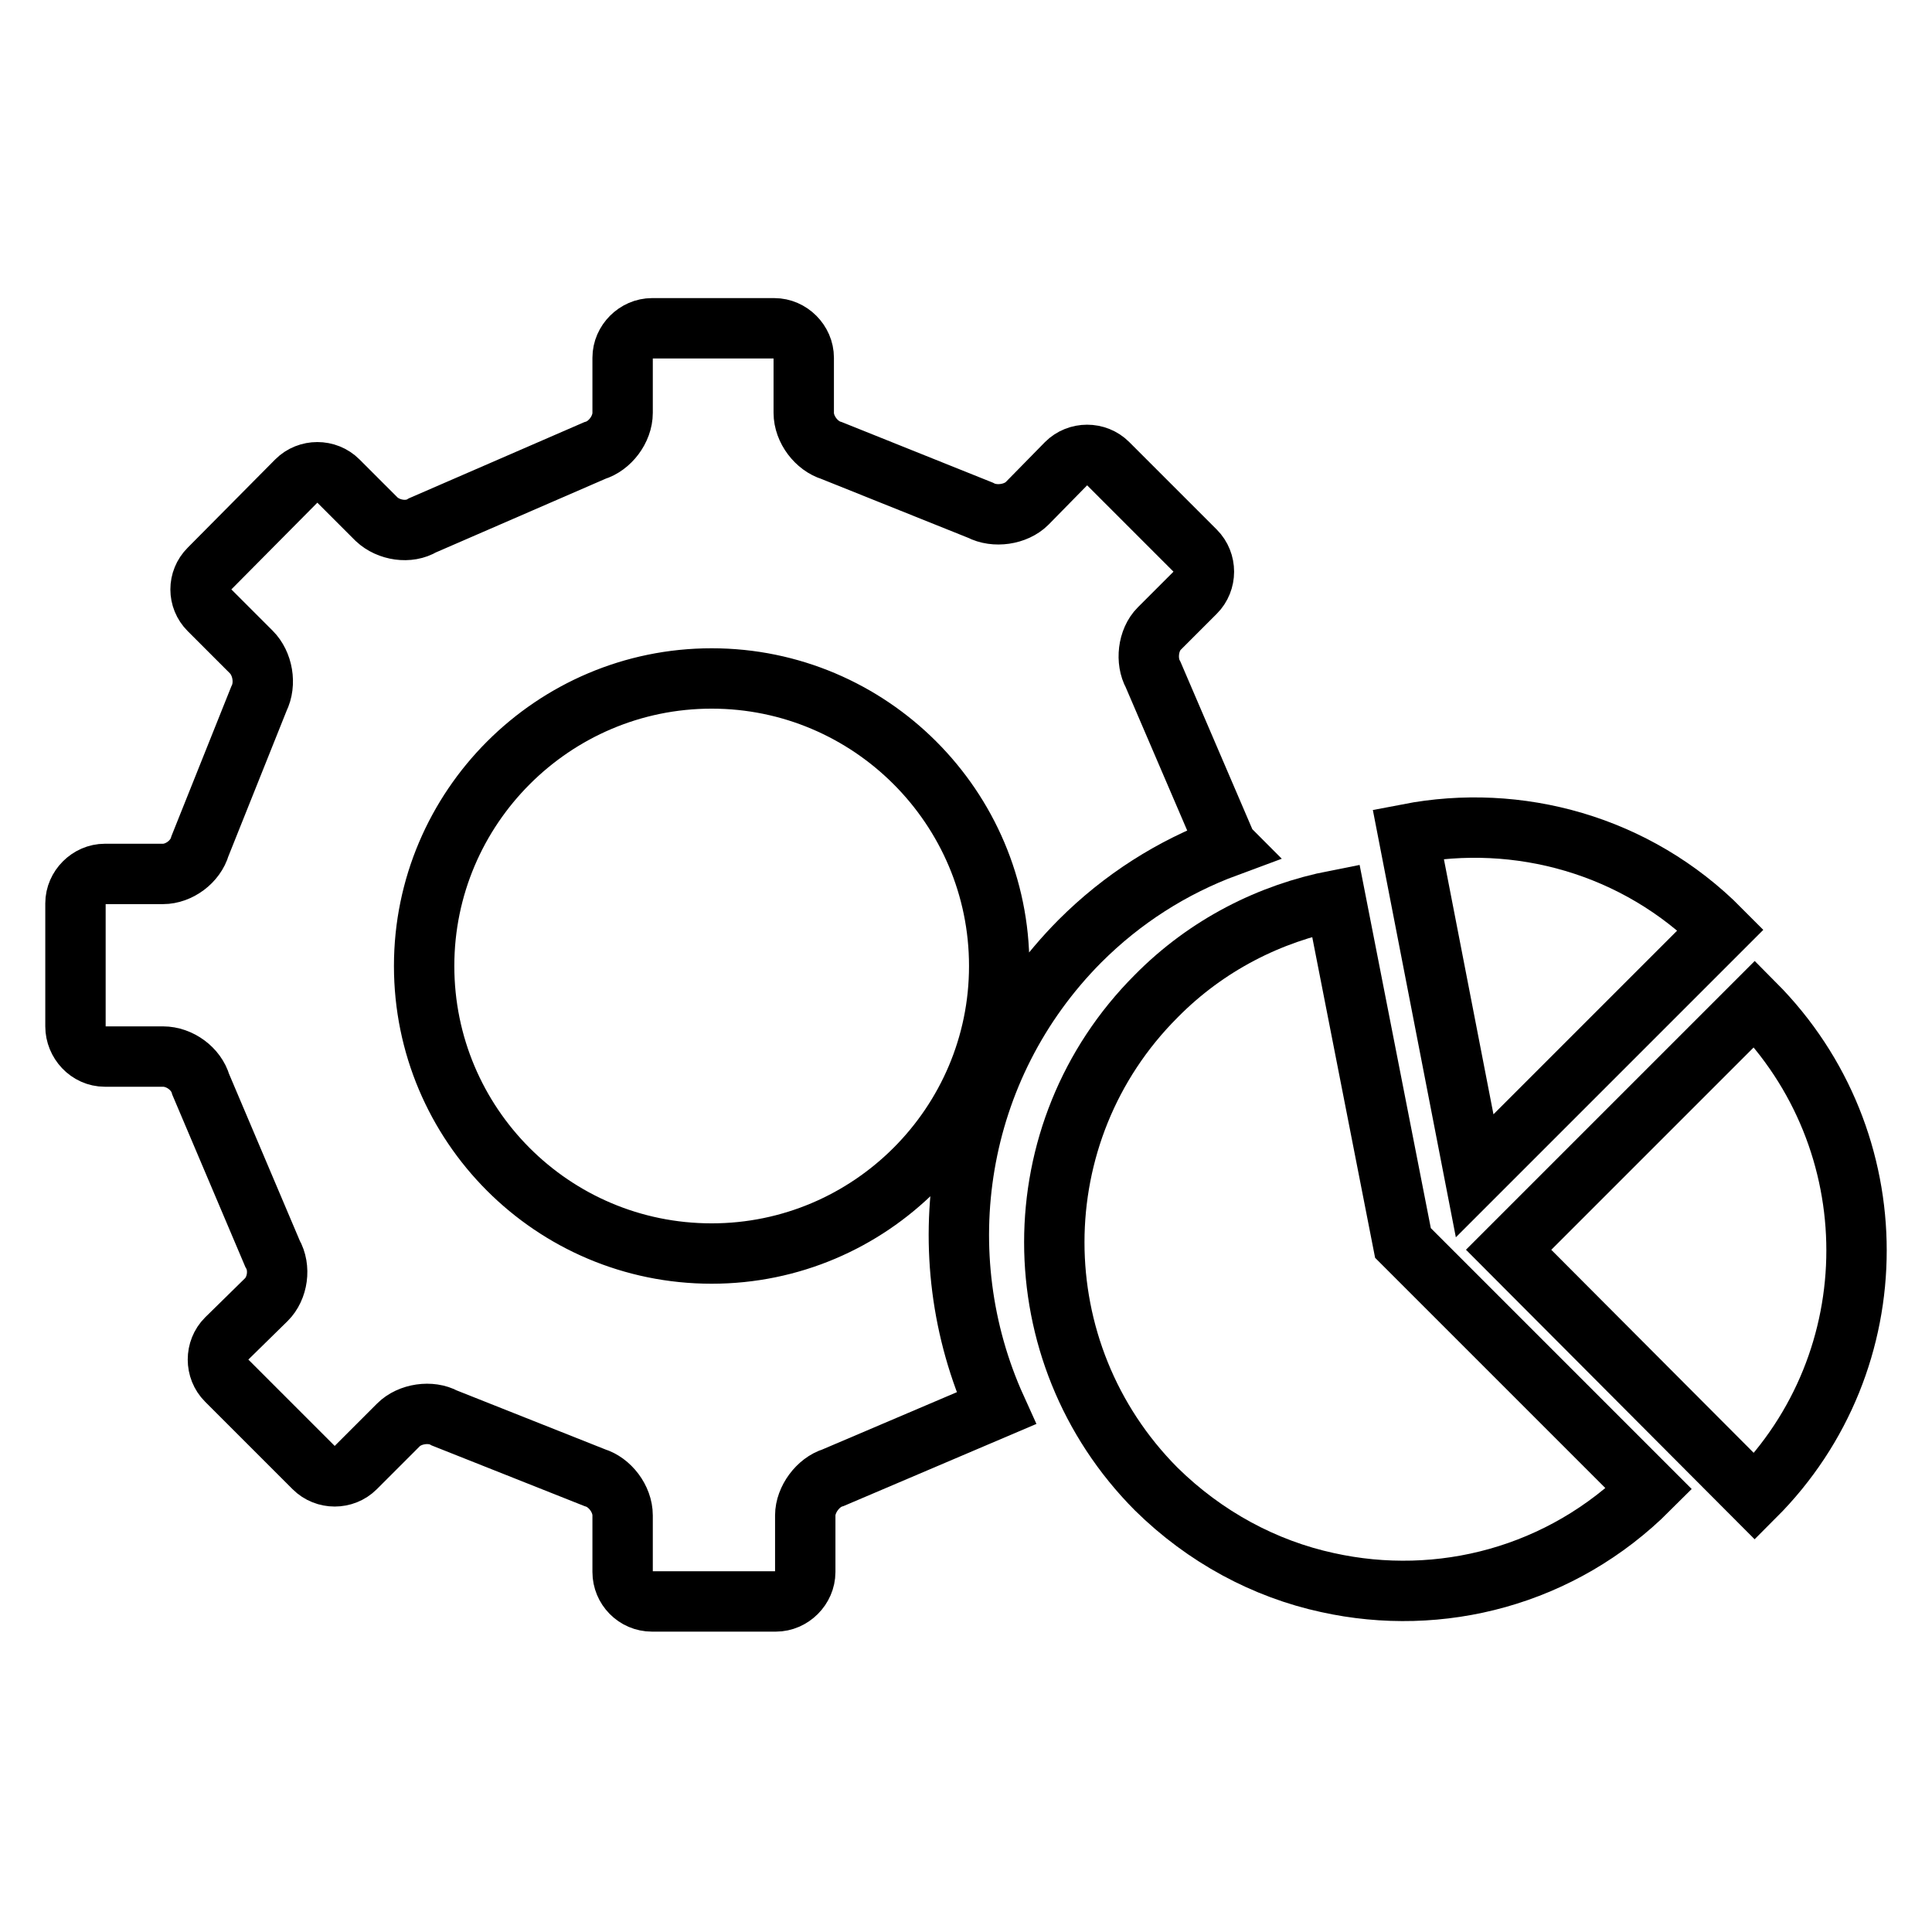
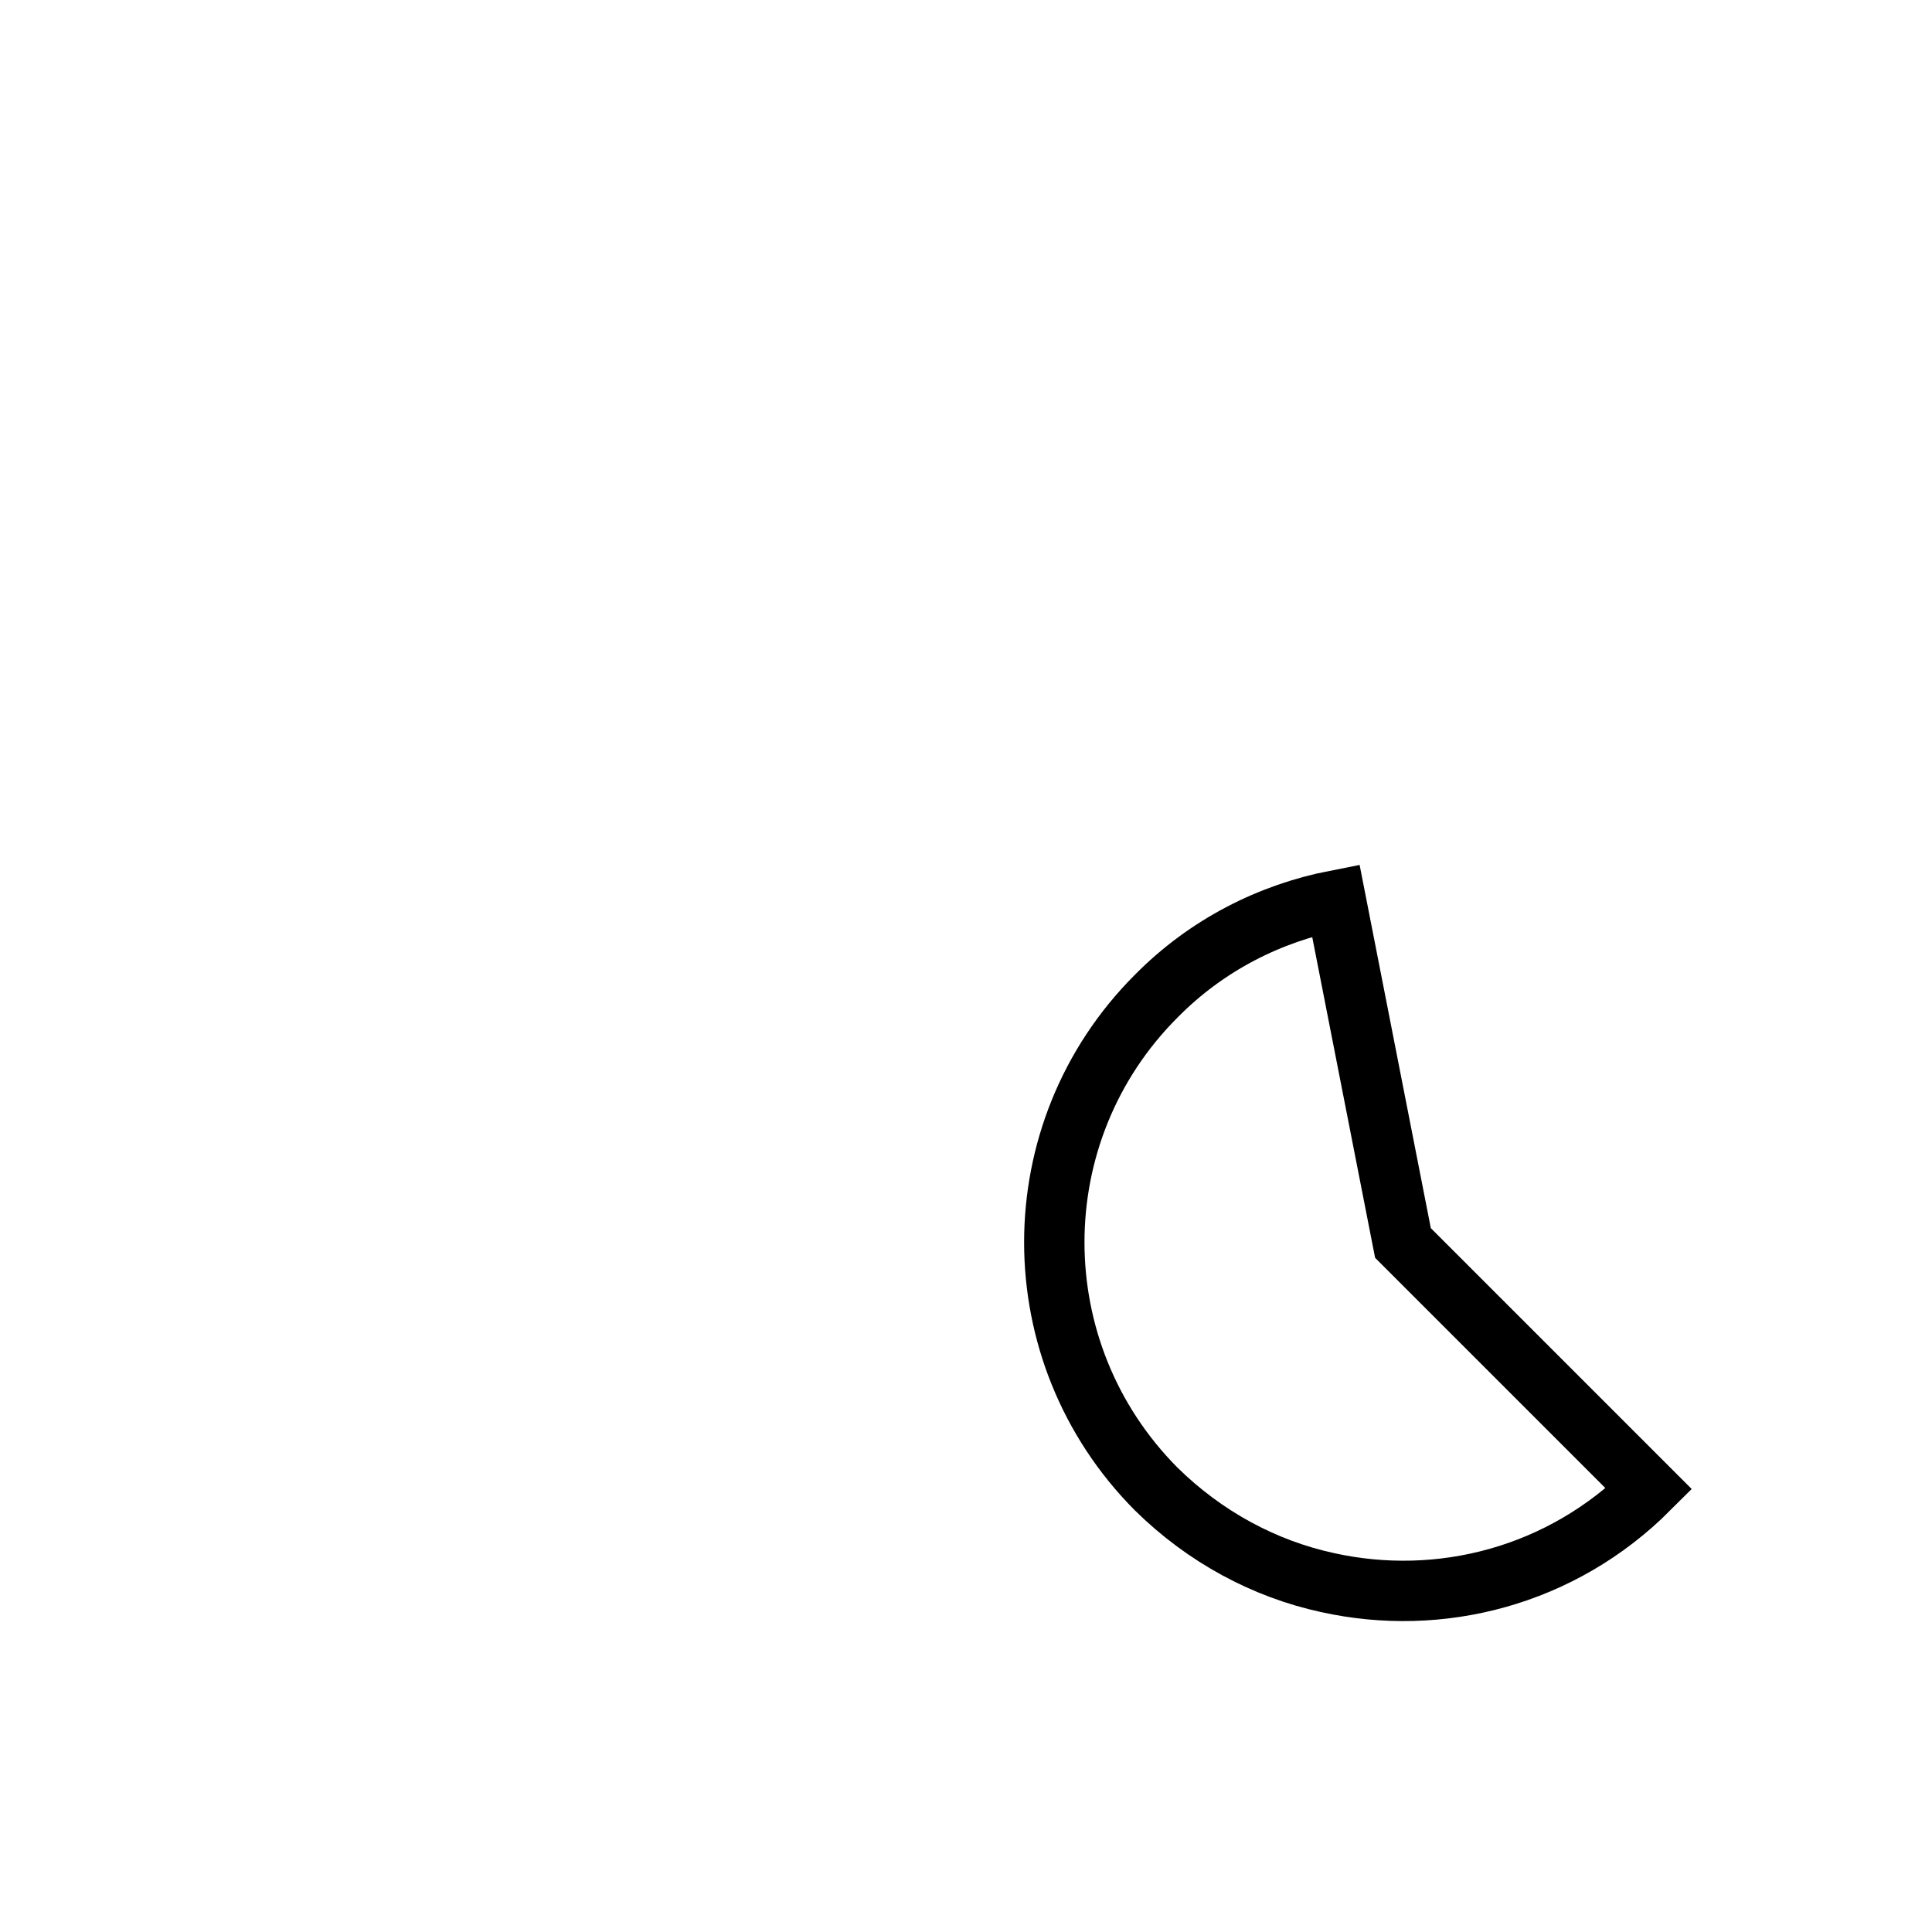
<svg xmlns="http://www.w3.org/2000/svg" version="1.1" x="0px" y="0px" viewBox="0 0 256 256" enable-background="new 0 0 256 256" xml:space="preserve">
  <g>
    <g>
-       <path stroke-width="8" fill-opacity="0" stroke="#000000" d="M199.9,165.6l32.6,32.7c18-18,18-47.2,0-65.3L199.9,165.6L199.9,165.6z" />
-       <path stroke-width="8" fill-opacity="0" stroke="#000000" d="M228,123.2c-11.2-11.3-26.9-15.5-41.4-12.7l8.8,45.3L228,123.2L228,123.2z" />
-       <path stroke-width="8" fill-opacity="0" stroke="#000000" d="M143.1,124.7c5.6-5.6,12.2-9.8,19.5-12.5c0,0-0.1-0.1-0.1-0.2l-9.7-22.6c-1-1.8-0.7-4.6,0.8-6.1l4.8-4.8c1.5-1.5,1.5-4,0-5.5l-11.6-11.6c-1.5-1.5-4-1.5-5.5,0l-5.2,5.3c-1.5,1.5-4.3,1.9-6.2,0.9l-19.7-7.9c-2-0.6-3.7-2.8-3.7-5v-7.3c0-2.1-1.8-3.9-3.9-3.9H86.4c-2.1,0-3.9,1.8-3.9,3.9v7.3c0,2.2-1.7,4.4-3.7,5L56,69.6c-1.8,1.1-4.5,0.7-6.1-0.8l-5.1-5.1c-1.5-1.5-4-1.5-5.5,0L27.7,75.4c-1.5,1.5-1.5,3.9,0,5.4l5.6,5.6c1.5,1.5,2,4.2,1,6.2l-7.8,19.5c-0.6,2.1-2.8,3.7-4.9,3.7h-7.7c-2.1,0-3.9,1.8-3.9,3.9V136c0,2.1,1.7,4,3.9,4h7.7c2.2,0,4.4,1.6,5,3.7l9.5,22.4c1.1,1.9,0.7,4.6-0.8,6.1l-5.3,5.2c-1.5,1.5-1.5,4,0,5.5l11.6,11.6c1.5,1.5,4,1.5,5.5,0l5.7-5.7c1.5-1.5,4.3-1.9,6.1-0.9l19.9,7.9c2,0.6,3.7,2.8,3.7,5v7.5c0,2.1,1.7,3.9,3.9,3.9h16.4c2.1,0,3.9-1.8,3.9-3.9v-7.5c0-2.1,1.7-4.4,3.7-5l21.6-9.2C122.8,166.3,126.4,141.5,143.1,124.7L143.1,124.7z M94.3,166.1c-21.1,0-38.1-17.1-38.1-38.1c0-21,17.1-38.1,38.1-38.1c21,0,38.1,17.1,38.1,38.1S115.3,166.1,94.3,166.1z" />
      <path stroke-width="8" fill-opacity="0" stroke="#000000" d="M177,119.3c-8.7,1.7-17.1,5.9-23.8,12.7c-18,18-18,47.2,0,65.3c6.5,6.4,14.4,10.6,22.7,12.4c14.9,3.3,31-0.8,42.6-12.4l-32.6-32.6L177,119.3L177,119.3z" />
    </g>
  </g>
</svg>